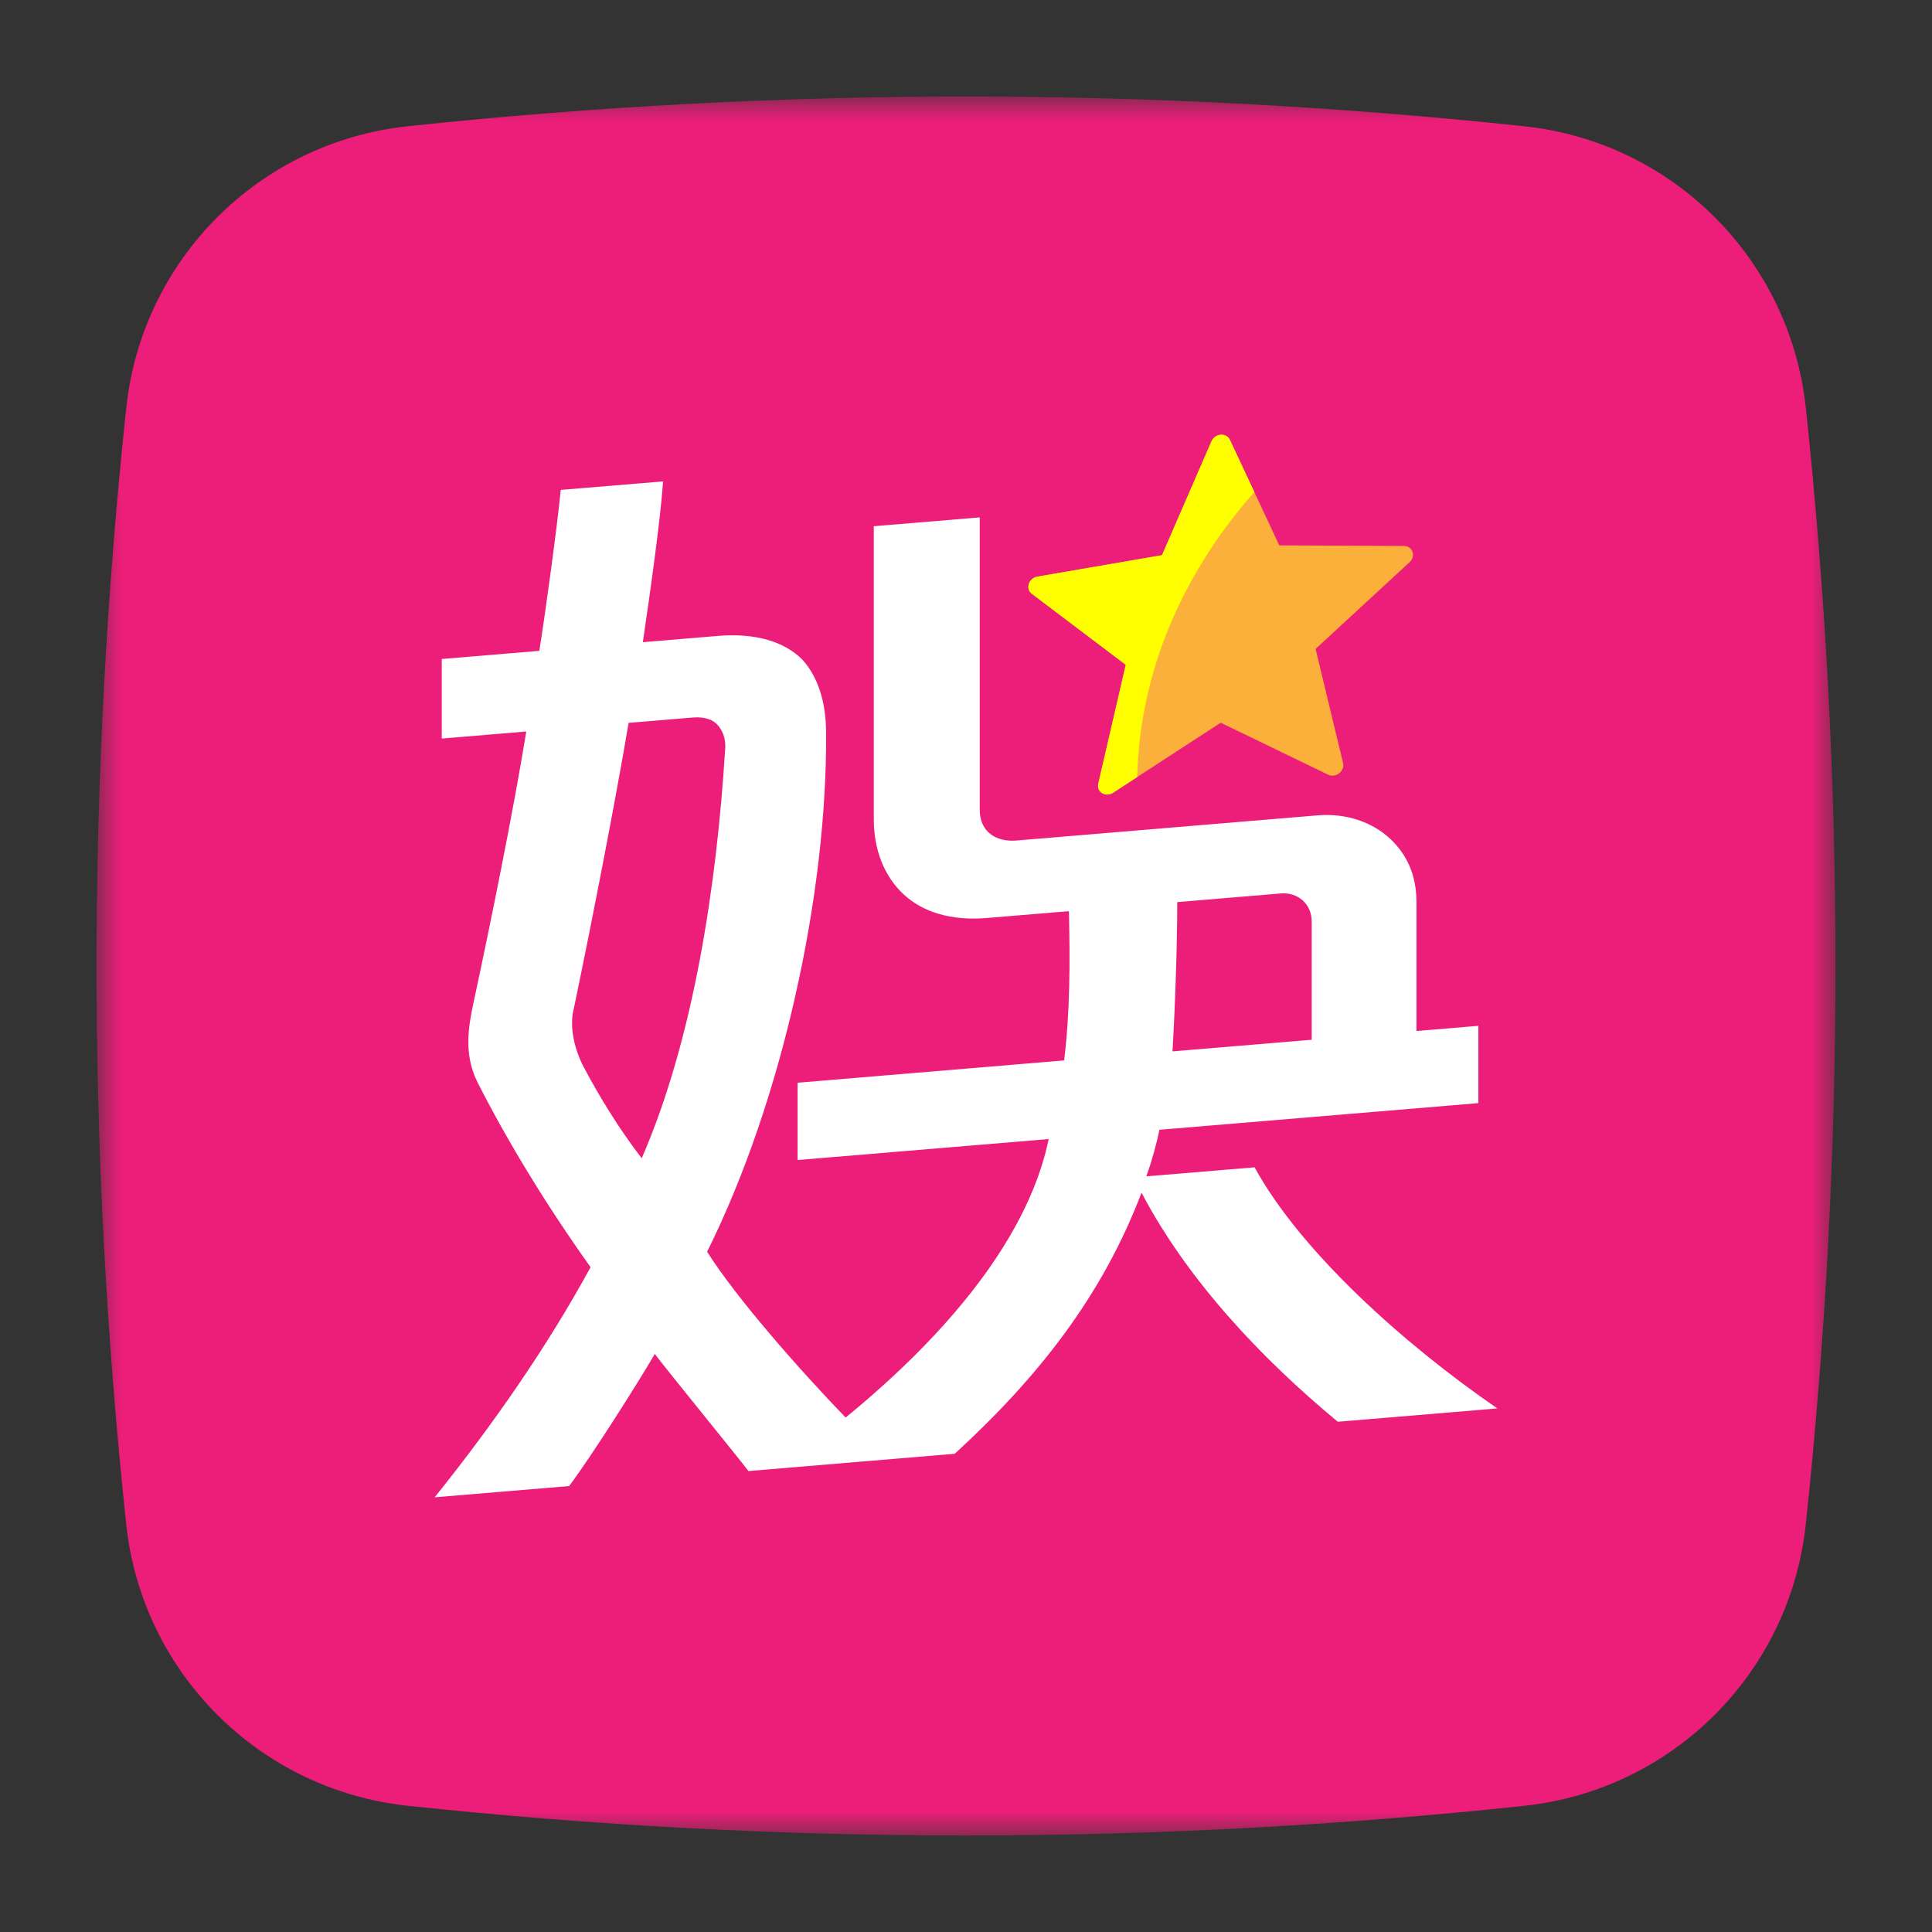
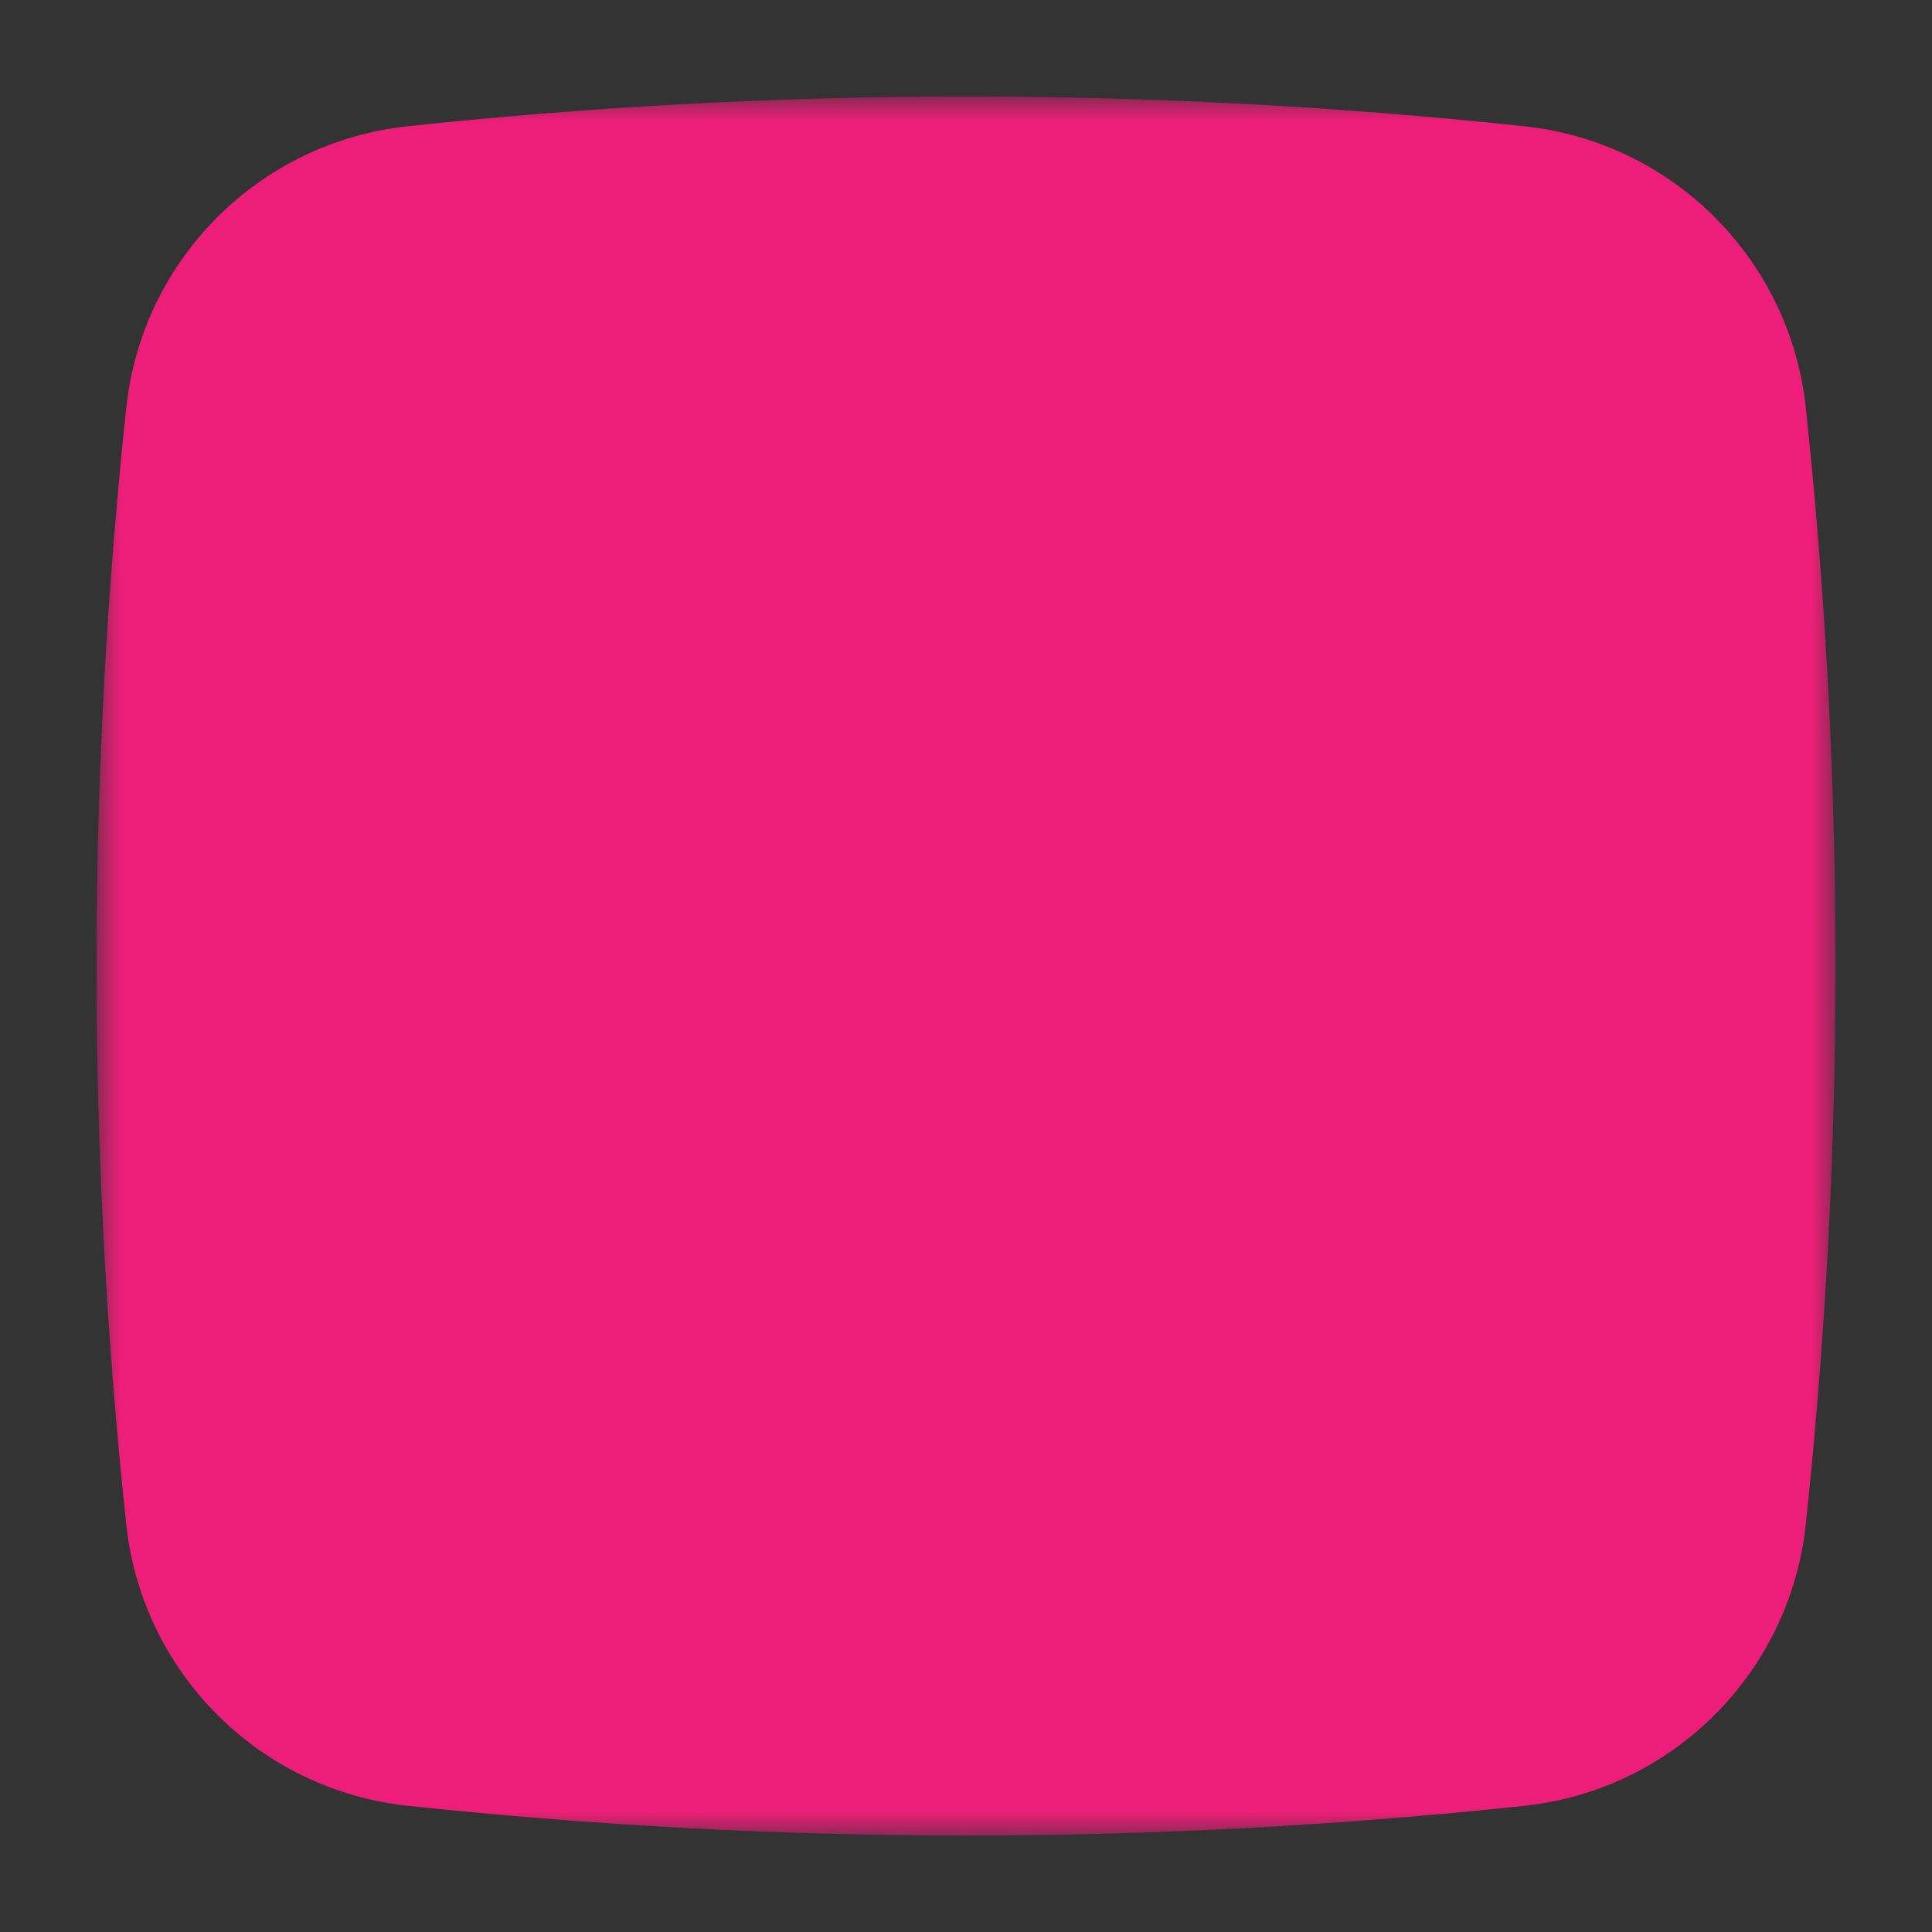
<svg xmlns="http://www.w3.org/2000/svg" width="40" height="40" viewBox="0 0 40 40" fill="none">
  <rect x="0" y="0" width="40" height="40" fill="#333333" stroke="none" />
  <mask id="mask0_753_34726" style="mask-type:luminance" maskUnits="userSpaceOnUse" x="2" y="2" width="36" height="36">
    <path d="M38 2H2V38H38V2Z" fill="white" />
  </mask>
  <g mask="url(#mask0_753_34726)">
    <path d="M31.561 37.387C23.878 38.207 16.13 38.207 8.447 37.387C5.373 37.062 2.943 34.635 2.614 31.561C1.794 23.878 1.794 16.13 2.614 8.447C2.938 5.373 5.365 2.943 8.44 2.614C16.122 1.794 23.871 1.794 31.554 2.614C34.628 2.938 37.058 5.365 37.387 8.44C38.207 16.122 38.207 23.871 37.387 31.554C37.062 34.628 34.635 37.058 31.561 37.387Z" fill="#ED1E79" />
  </g>
  <g clip-path="url(#clip0_753_34726)">
-     <path d="M15.497 30.457C15.226 30.103 13.804 28.363 13.557 28.031C13.213 28.624 12.252 30.14 11.784 30.767L9 31C10.232 29.462 11.341 27.863 12.227 26.236C11.34 24.992 10.527 23.671 9.886 22.407C9.64 21.91 9.664 21.413 9.787 20.839C10.157 19.113 10.625 16.815 10.896 15.145L9.146 15.291V13.644L11.166 13.475C11.289 12.711 11.536 10.902 11.61 10.143L13.728 9.967C13.679 10.724 13.457 12.296 13.309 13.296L14.861 13.166C15.649 13.101 16.241 13.286 16.61 13.655C16.931 14.005 17.103 14.532 17.103 15.167C17.128 18.531 16.192 22.797 14.64 25.916C15.231 26.855 16.535 28.343 17.545 29.388L16.321 30.388L15.495 30.457H15.497ZM14.888 15.046C14.789 14.913 14.617 14.833 14.346 14.855L13.015 14.966C12.744 16.566 12.276 18.982 11.882 20.874C11.784 21.235 11.882 21.698 12.079 22.081C12.424 22.735 12.843 23.406 13.286 23.981C14.37 21.489 14.838 18.297 15.011 15.553C15.035 15.339 14.986 15.178 14.887 15.045L14.888 15.046ZM27.699 29.437C26.073 28.09 24.57 26.474 23.634 24.693C22.821 26.831 21.491 28.52 19.766 30.099L16.12 30.404C18.386 28.802 21.145 26.313 21.712 23.583L16.513 24.017V22.417L22.032 21.955C22.155 20.933 22.155 19.921 22.131 18.865L20.431 19.006C19.692 19.069 19.101 18.883 18.707 18.515C18.313 18.148 18.091 17.602 18.091 16.966V10.895L20.284 10.712V16.76C20.284 17.23 20.629 17.437 21.048 17.402L27.28 16.881C27.872 16.832 28.414 17.021 28.783 17.367C29.128 17.691 29.326 18.122 29.326 18.663V21.346L30.607 21.239V22.839L24.005 23.391C23.956 23.63 23.857 24.015 23.733 24.355L25.975 24.168C26.936 25.923 29.08 27.839 31.001 29.16L27.7 29.436L27.699 29.437ZM27.157 19.081C27.157 18.704 26.861 18.47 26.517 18.498L24.374 18.677C24.374 19.595 24.325 20.941 24.275 21.768L27.157 21.527V19.08V19.081Z" fill="white" />
+     <path d="M15.497 30.457C15.226 30.103 13.804 28.363 13.557 28.031C13.213 28.624 12.252 30.14 11.784 30.767L9 31C10.232 29.462 11.341 27.863 12.227 26.236C11.34 24.992 10.527 23.671 9.886 22.407C9.64 21.91 9.664 21.413 9.787 20.839C10.157 19.113 10.625 16.815 10.896 15.145L9.146 15.291V13.644L11.166 13.475C11.289 12.711 11.536 10.902 11.61 10.143L13.728 9.967C13.679 10.724 13.457 12.296 13.309 13.296L14.861 13.166C15.649 13.101 16.241 13.286 16.61 13.655C16.931 14.005 17.103 14.532 17.103 15.167C17.128 18.531 16.192 22.797 14.64 25.916C15.231 26.855 16.535 28.343 17.545 29.388L16.321 30.388L15.495 30.457H15.497ZM14.888 15.046C14.789 14.913 14.617 14.833 14.346 14.855C12.744 16.566 12.276 18.982 11.882 20.874C11.784 21.235 11.882 21.698 12.079 22.081C12.424 22.735 12.843 23.406 13.286 23.981C14.37 21.489 14.838 18.297 15.011 15.553C15.035 15.339 14.986 15.178 14.887 15.045L14.888 15.046ZM27.699 29.437C26.073 28.09 24.57 26.474 23.634 24.693C22.821 26.831 21.491 28.52 19.766 30.099L16.12 30.404C18.386 28.802 21.145 26.313 21.712 23.583L16.513 24.017V22.417L22.032 21.955C22.155 20.933 22.155 19.921 22.131 18.865L20.431 19.006C19.692 19.069 19.101 18.883 18.707 18.515C18.313 18.148 18.091 17.602 18.091 16.966V10.895L20.284 10.712V16.76C20.284 17.23 20.629 17.437 21.048 17.402L27.28 16.881C27.872 16.832 28.414 17.021 28.783 17.367C29.128 17.691 29.326 18.122 29.326 18.663V21.346L30.607 21.239V22.839L24.005 23.391C23.956 23.63 23.857 24.015 23.733 24.355L25.975 24.168C26.936 25.923 29.08 27.839 31.001 29.16L27.7 29.436L27.699 29.437ZM27.157 19.081C27.157 18.704 26.861 18.47 26.517 18.498L24.374 18.677C24.374 19.595 24.325 20.941 24.275 21.768L27.157 21.527V19.08V19.081Z" fill="white" />
    <path d="M29.066 11.304L26.486 11.291L25.462 9.104C25.39 8.951 25.153 8.971 25.082 9.136L24.058 11.494L21.478 11.938C21.298 11.969 21.224 12.19 21.361 12.293L23.307 13.764L22.738 16.225C22.698 16.397 22.889 16.514 23.046 16.412L25.273 14.963L27.5 16.04C27.655 16.115 27.846 15.966 27.807 15.801L27.238 13.435L29.184 11.639C29.32 11.514 29.247 11.305 29.067 11.304H29.066Z" fill="#FBB03B" />
-     <path d="M25.462 9.104C25.39 8.951 25.154 8.971 25.083 9.136L24.058 11.494L21.479 11.938C21.299 11.969 21.225 12.19 21.362 12.293L23.308 13.764L22.739 16.225C22.699 16.397 22.89 16.514 23.046 16.412L23.544 16.089C23.612 13.378 24.929 11.363 25.97 10.186L25.463 9.104H25.462Z" fill="#FFFF00" />
  </g>
  <defs>
    <clipPath id="clip0_753_34726">
-       <rect width="22" height="22" fill="white" transform="translate(9 9)" />
-     </clipPath>
+       </clipPath>
  </defs>
</svg>